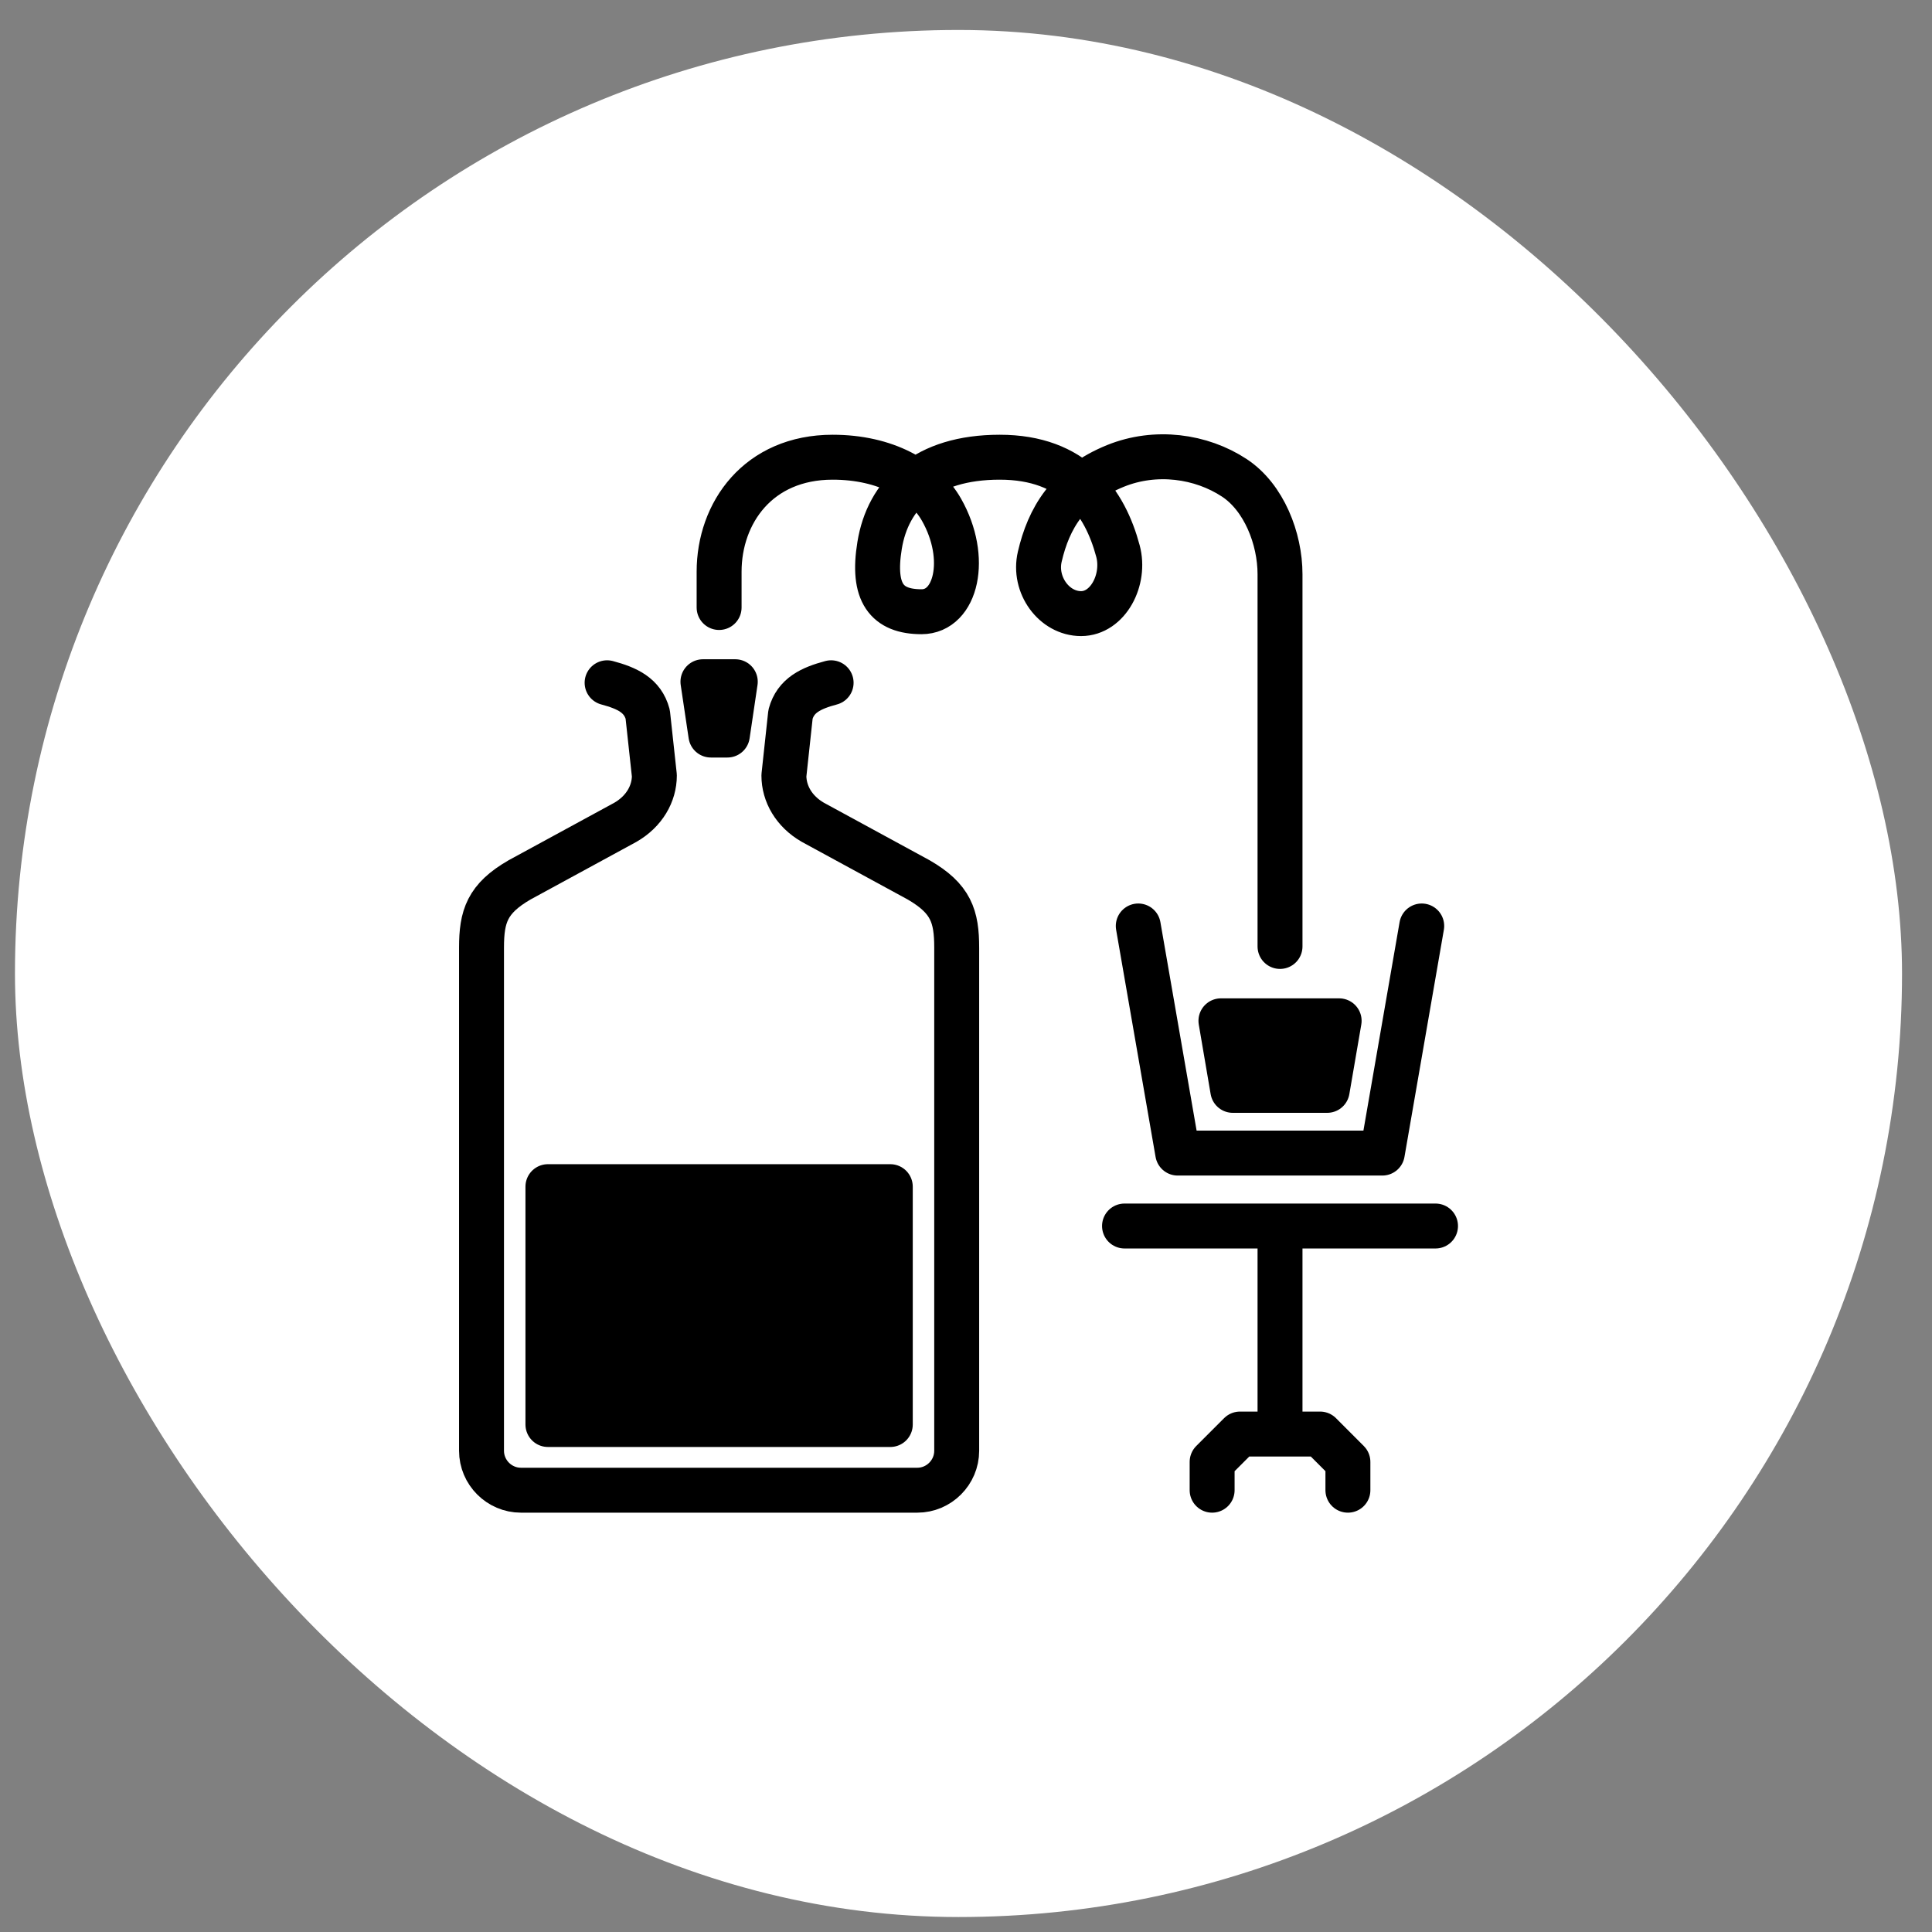
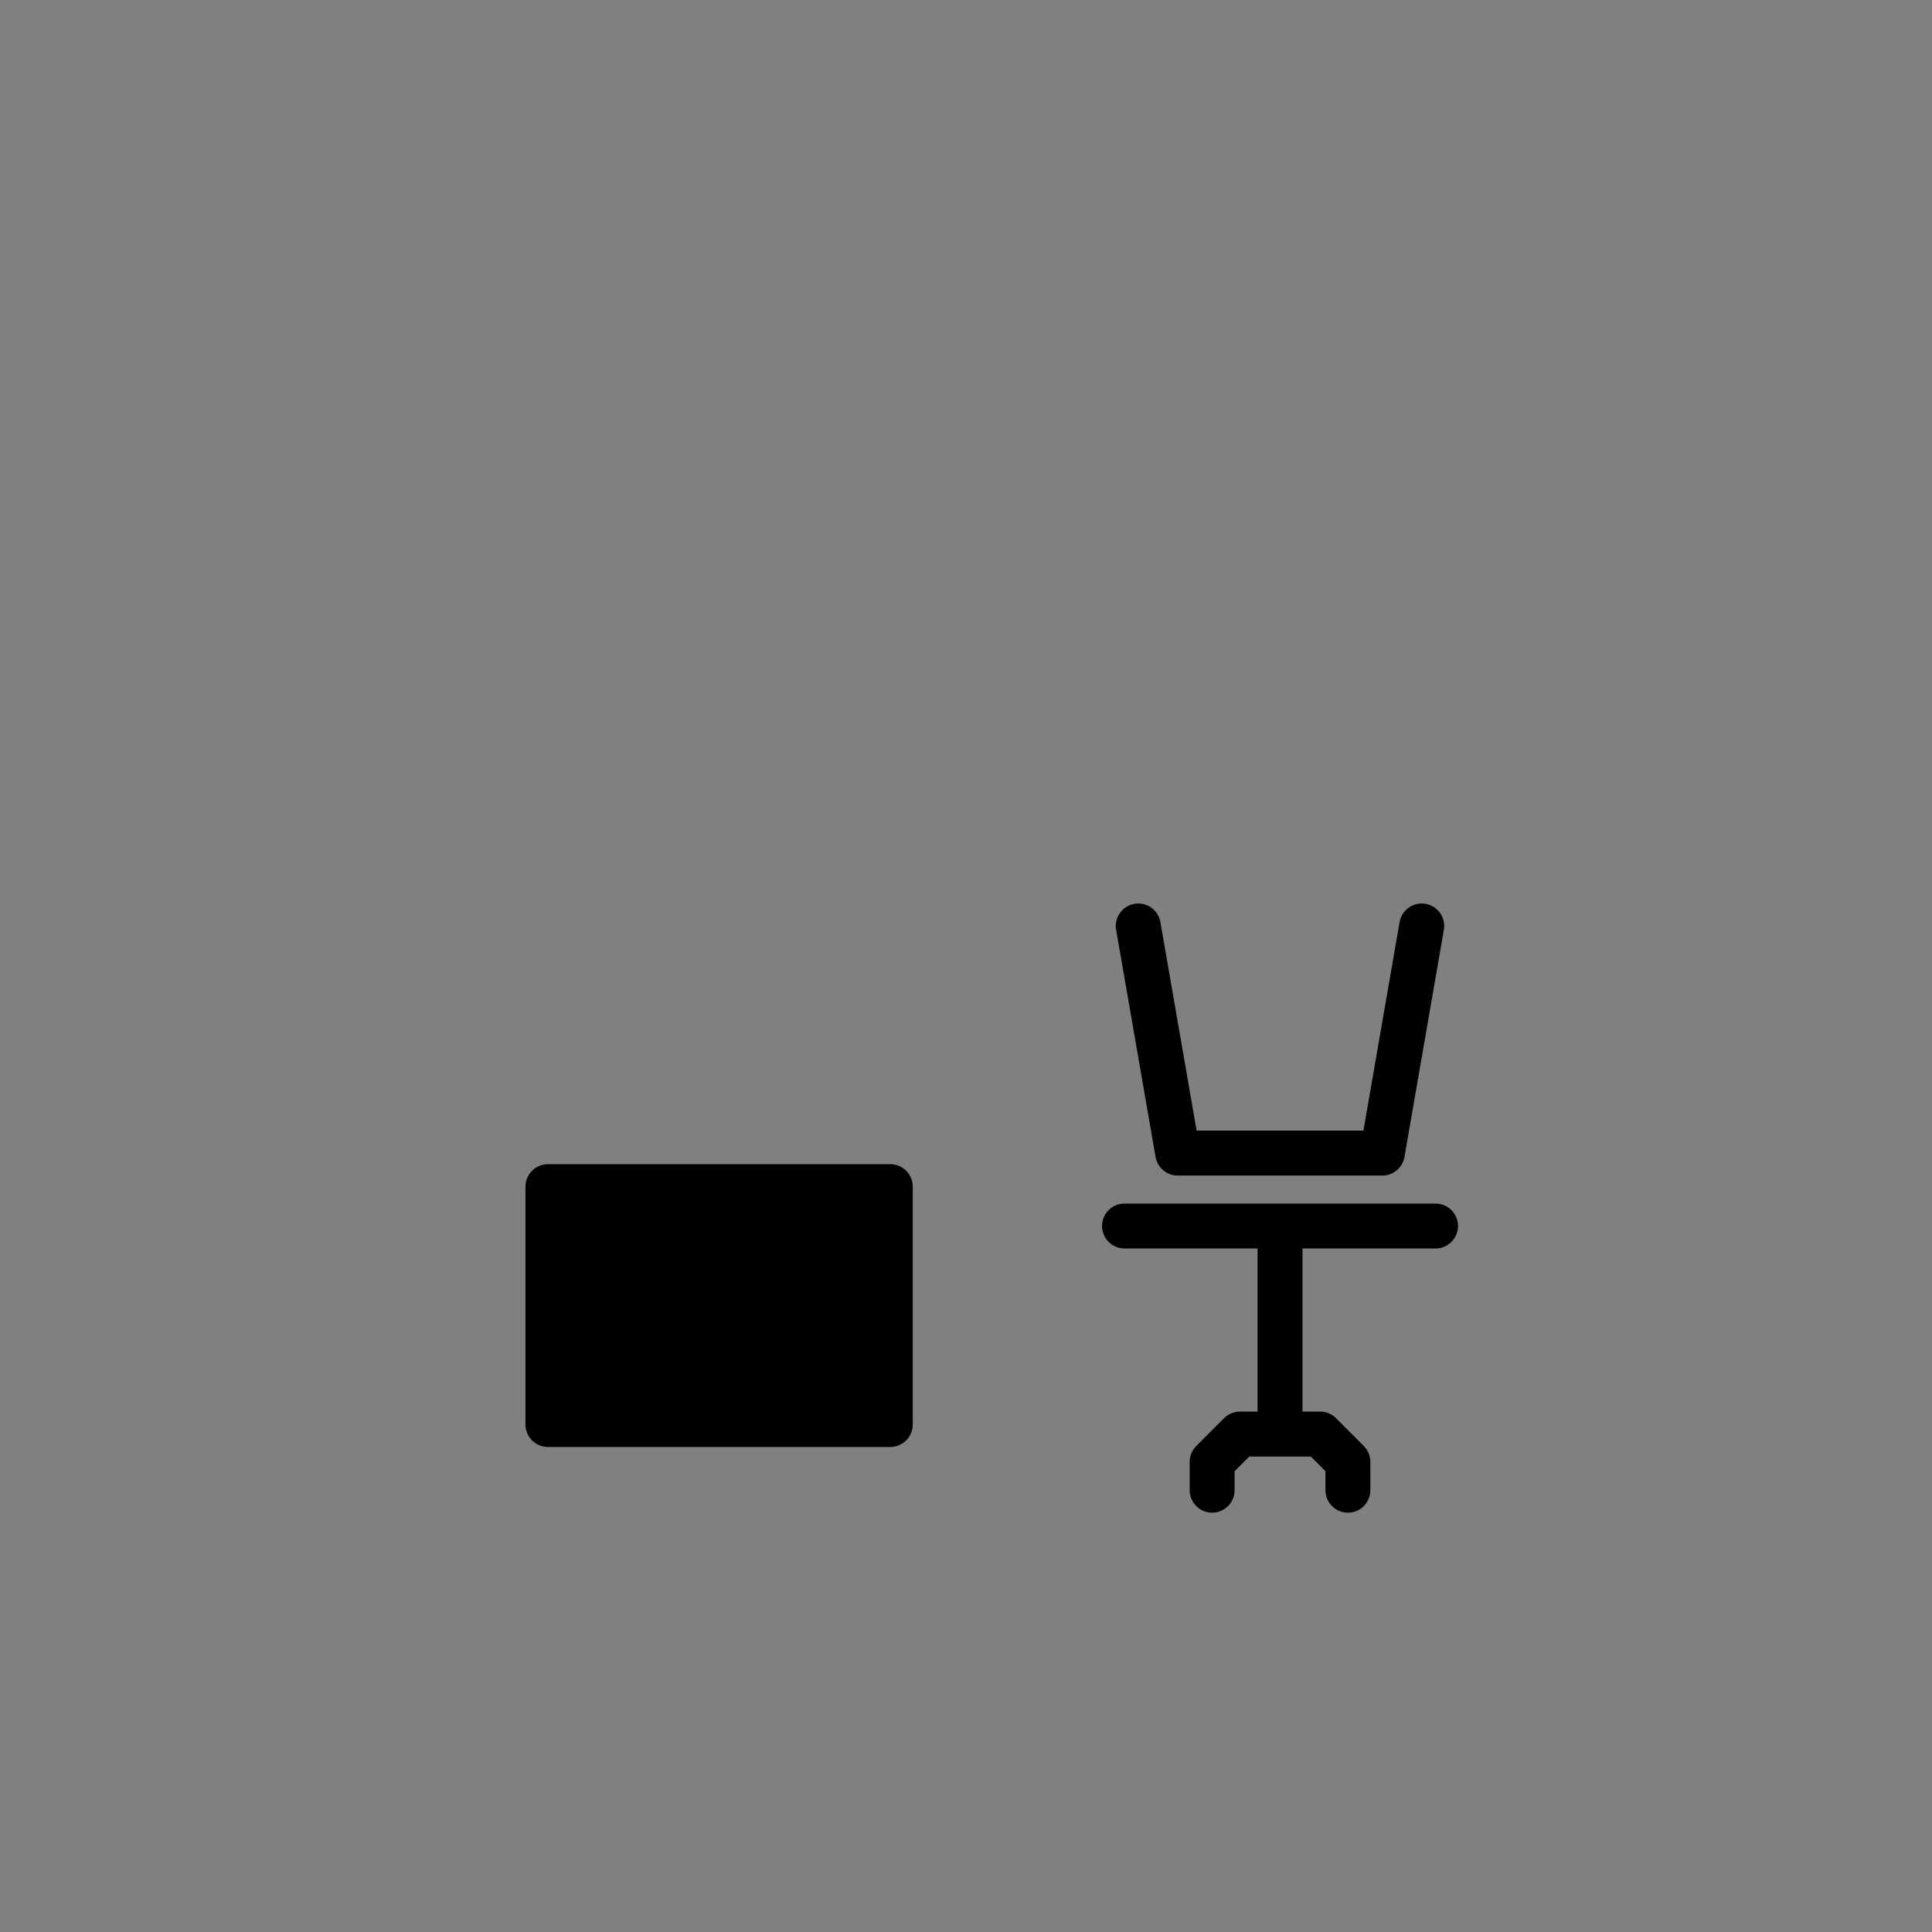
<svg xmlns="http://www.w3.org/2000/svg" width="43" height="43" viewBox="0 0 43 43" fill="none">
  <rect x="0" y="0" width="43" height="43" fill="#808080" stroke="none" />
-   <rect x="0.333" y="0.667" width="42" height="42" rx="21" fill="white" />
-   <path d="M13.512 15.196C13.957 15.315 14.303 15.474 14.416 15.898C14.465 16.352 14.514 16.807 14.564 17.261C14.564 17.664 14.341 18.058 13.92 18.301L11.566 19.582C10.842 20 10.717 20.395 10.717 21.093V32.289C10.717 32.772 11.112 33.167 11.594 33.167H16.005H20.416C20.898 33.167 21.293 32.772 21.293 32.289V21.093C21.293 20.395 21.168 20 20.444 19.582L18.09 18.301C17.669 18.058 17.447 17.664 17.447 17.261C17.496 16.807 17.545 16.352 17.594 15.898C17.708 15.474 18.053 15.315 18.498 15.196" stroke="black" stroke-miterlimit="22.926" stroke-linecap="round" stroke-linejoin="round" />
-   <path d="M16.365 15.173L16.189 16.36H15.822L15.645 15.173H16.365Z" fill="black" stroke="black" stroke-linecap="round" stroke-linejoin="round" />
  <path d="M19.815 26.411V31.705H12.195V26.411H19.815Z" fill="black" stroke="black" stroke-linecap="round" stroke-linejoin="round" />
-   <path d="M28.489 21.065V12.78C28.489 11.989 28.133 11.07 27.472 10.635C26.732 10.148 25.72 10.008 24.826 10.37C23.772 10.798 23.34 11.536 23.142 12.39C22.995 13.018 23.462 13.657 24.061 13.657C24.659 13.657 25.054 12.905 24.882 12.264C24.592 11.182 23.901 10.176 22.25 10.176C20.6 10.176 19.762 11.002 19.577 12.139C19.404 13.193 19.735 13.615 20.51 13.615C21.284 13.615 21.567 12.424 20.955 11.345C20.572 10.67 19.71 10.176 18.532 10.176C16.876 10.176 16.005 11.414 16.005 12.724V13.521" stroke="black" stroke-miterlimit="22.926" stroke-linecap="round" stroke-linejoin="round" />
  <path d="M25.334 20.609L26.212 25.664H30.766L31.643 20.609" stroke="black" stroke-miterlimit="22.926" stroke-linecap="round" stroke-linejoin="round" />
  <path d="M25.028 27.287H28.489M28.489 27.287V31.917M28.489 27.287H31.95M28.489 31.917H27.598L26.978 32.537V33.167M28.489 31.917H29.381L30 32.537V33.167" stroke="black" stroke-miterlimit="22.926" stroke-linecap="round" stroke-linejoin="round" />
-   <path d="M29.805 22.72L29.539 24.268H27.438L27.174 22.72H29.805Z" fill="black" stroke="black" stroke-linecap="round" stroke-linejoin="round" />
</svg>